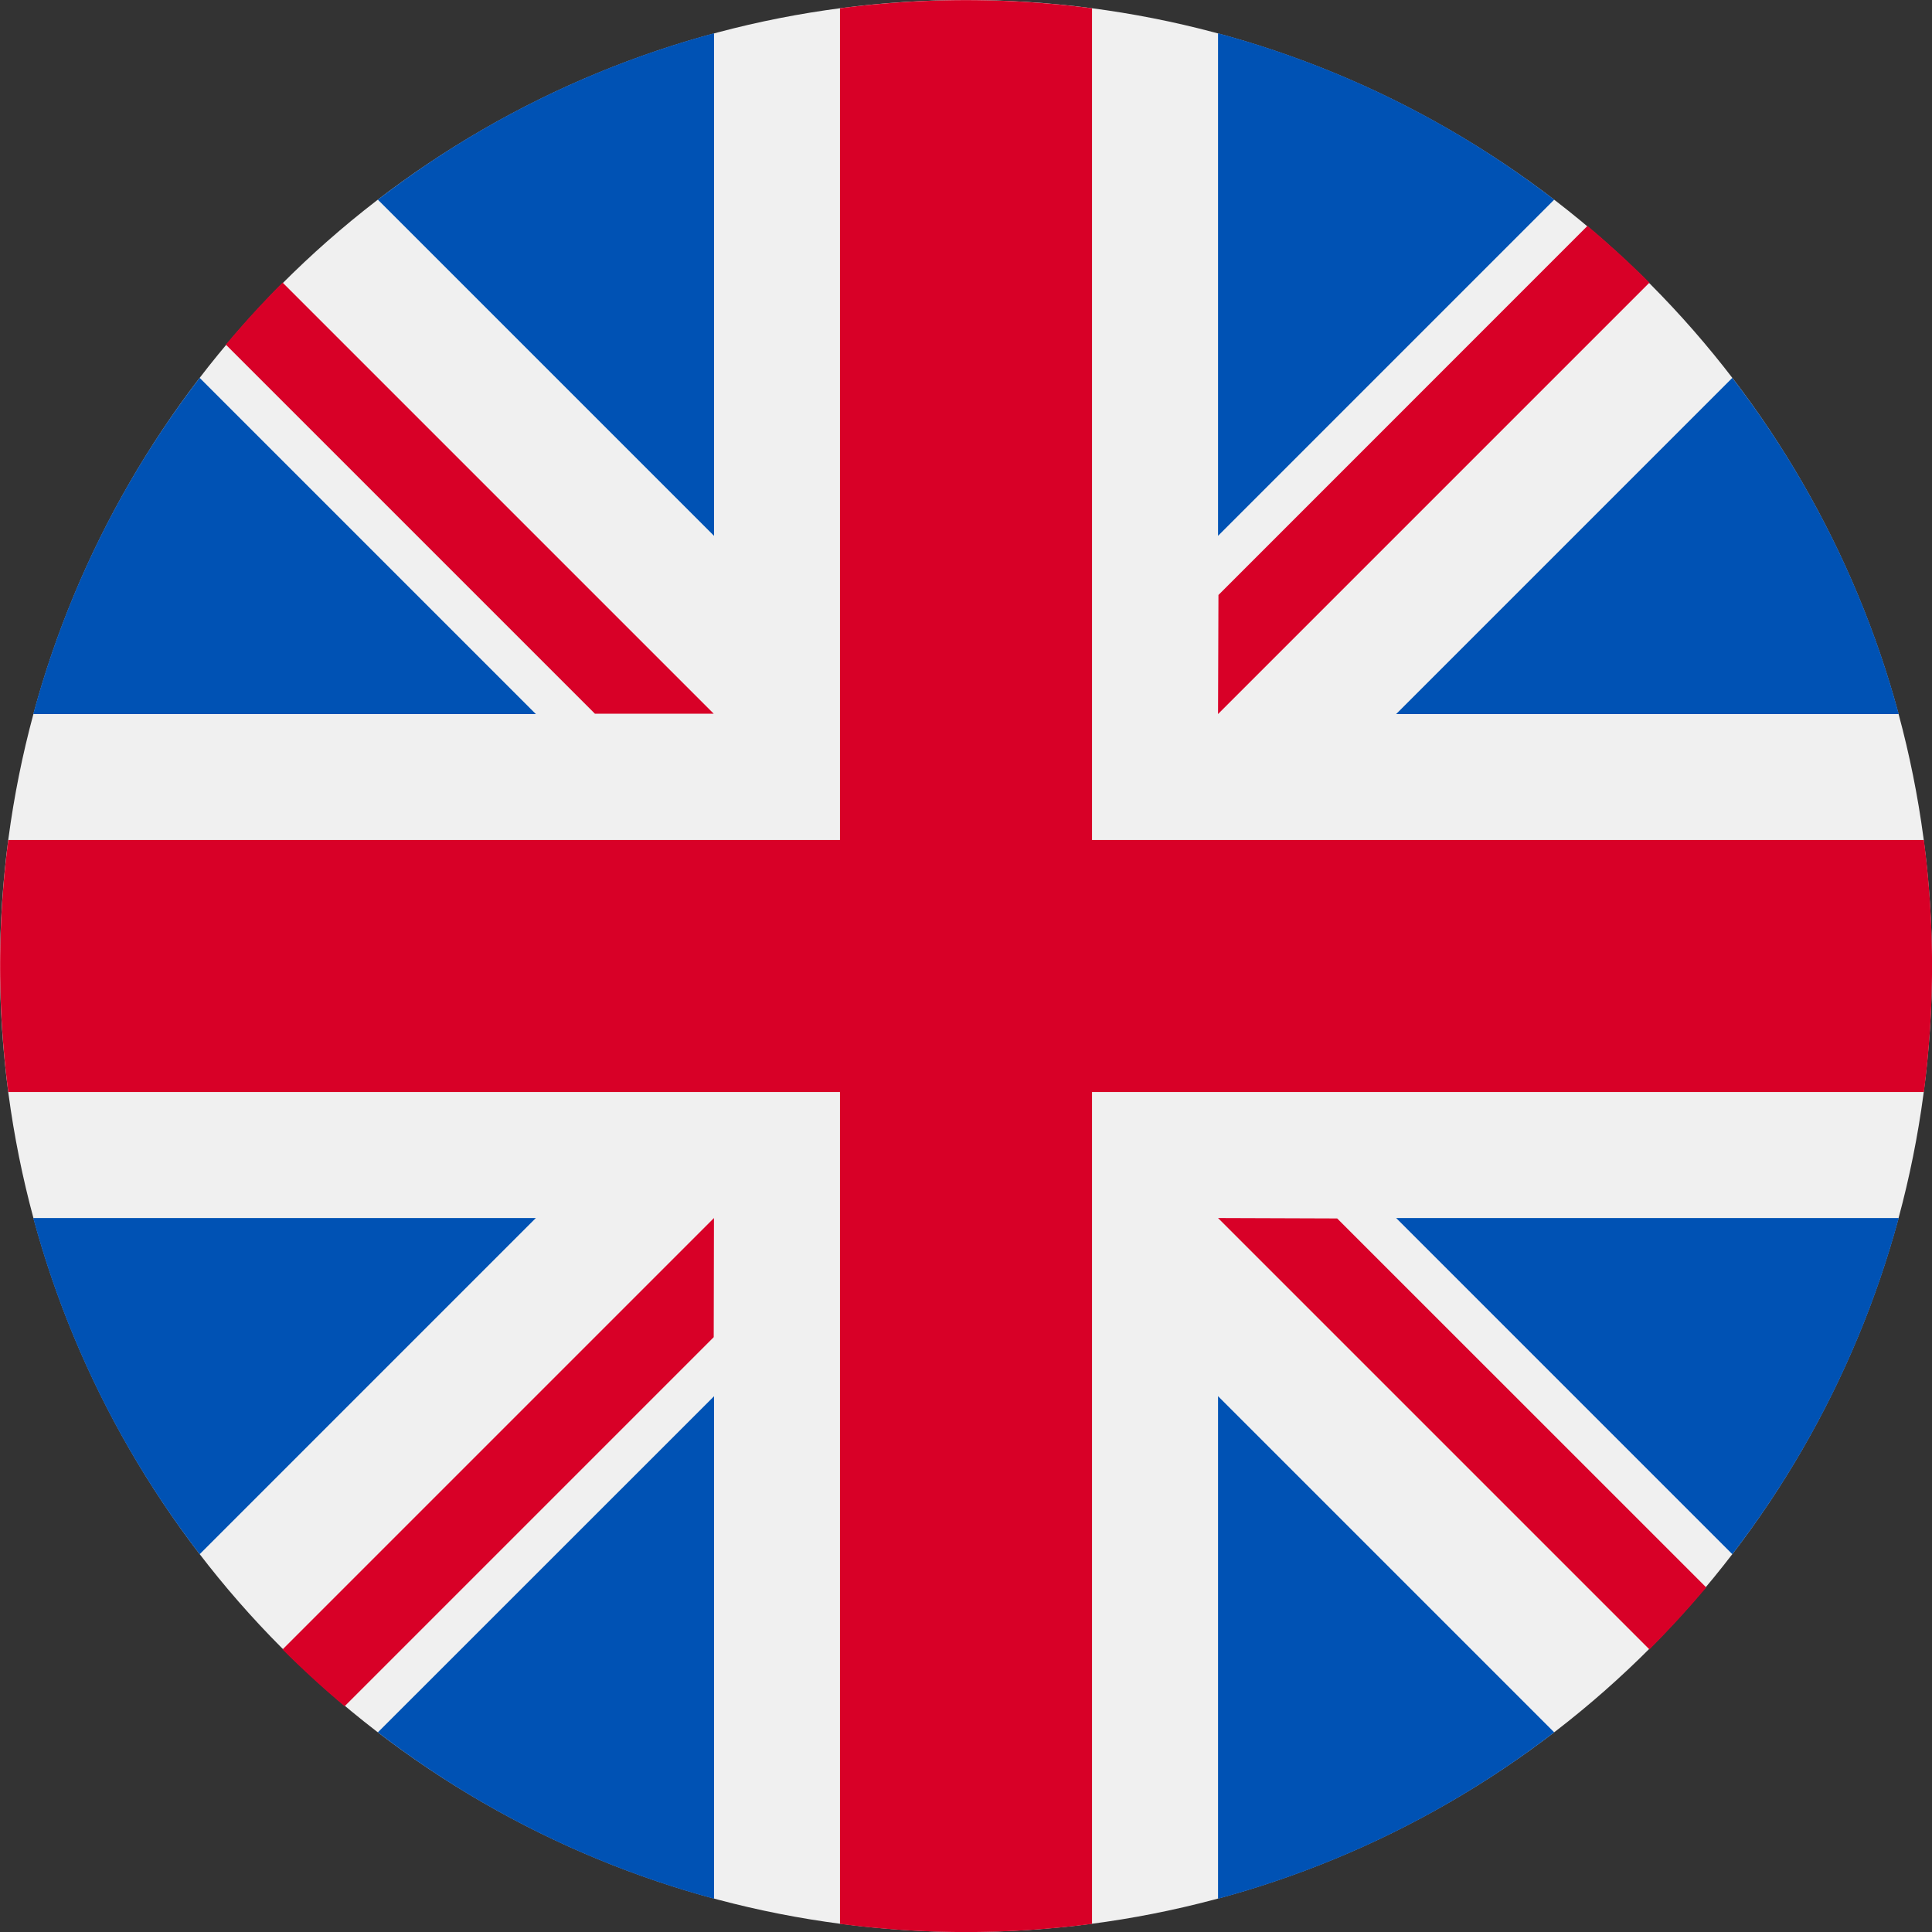
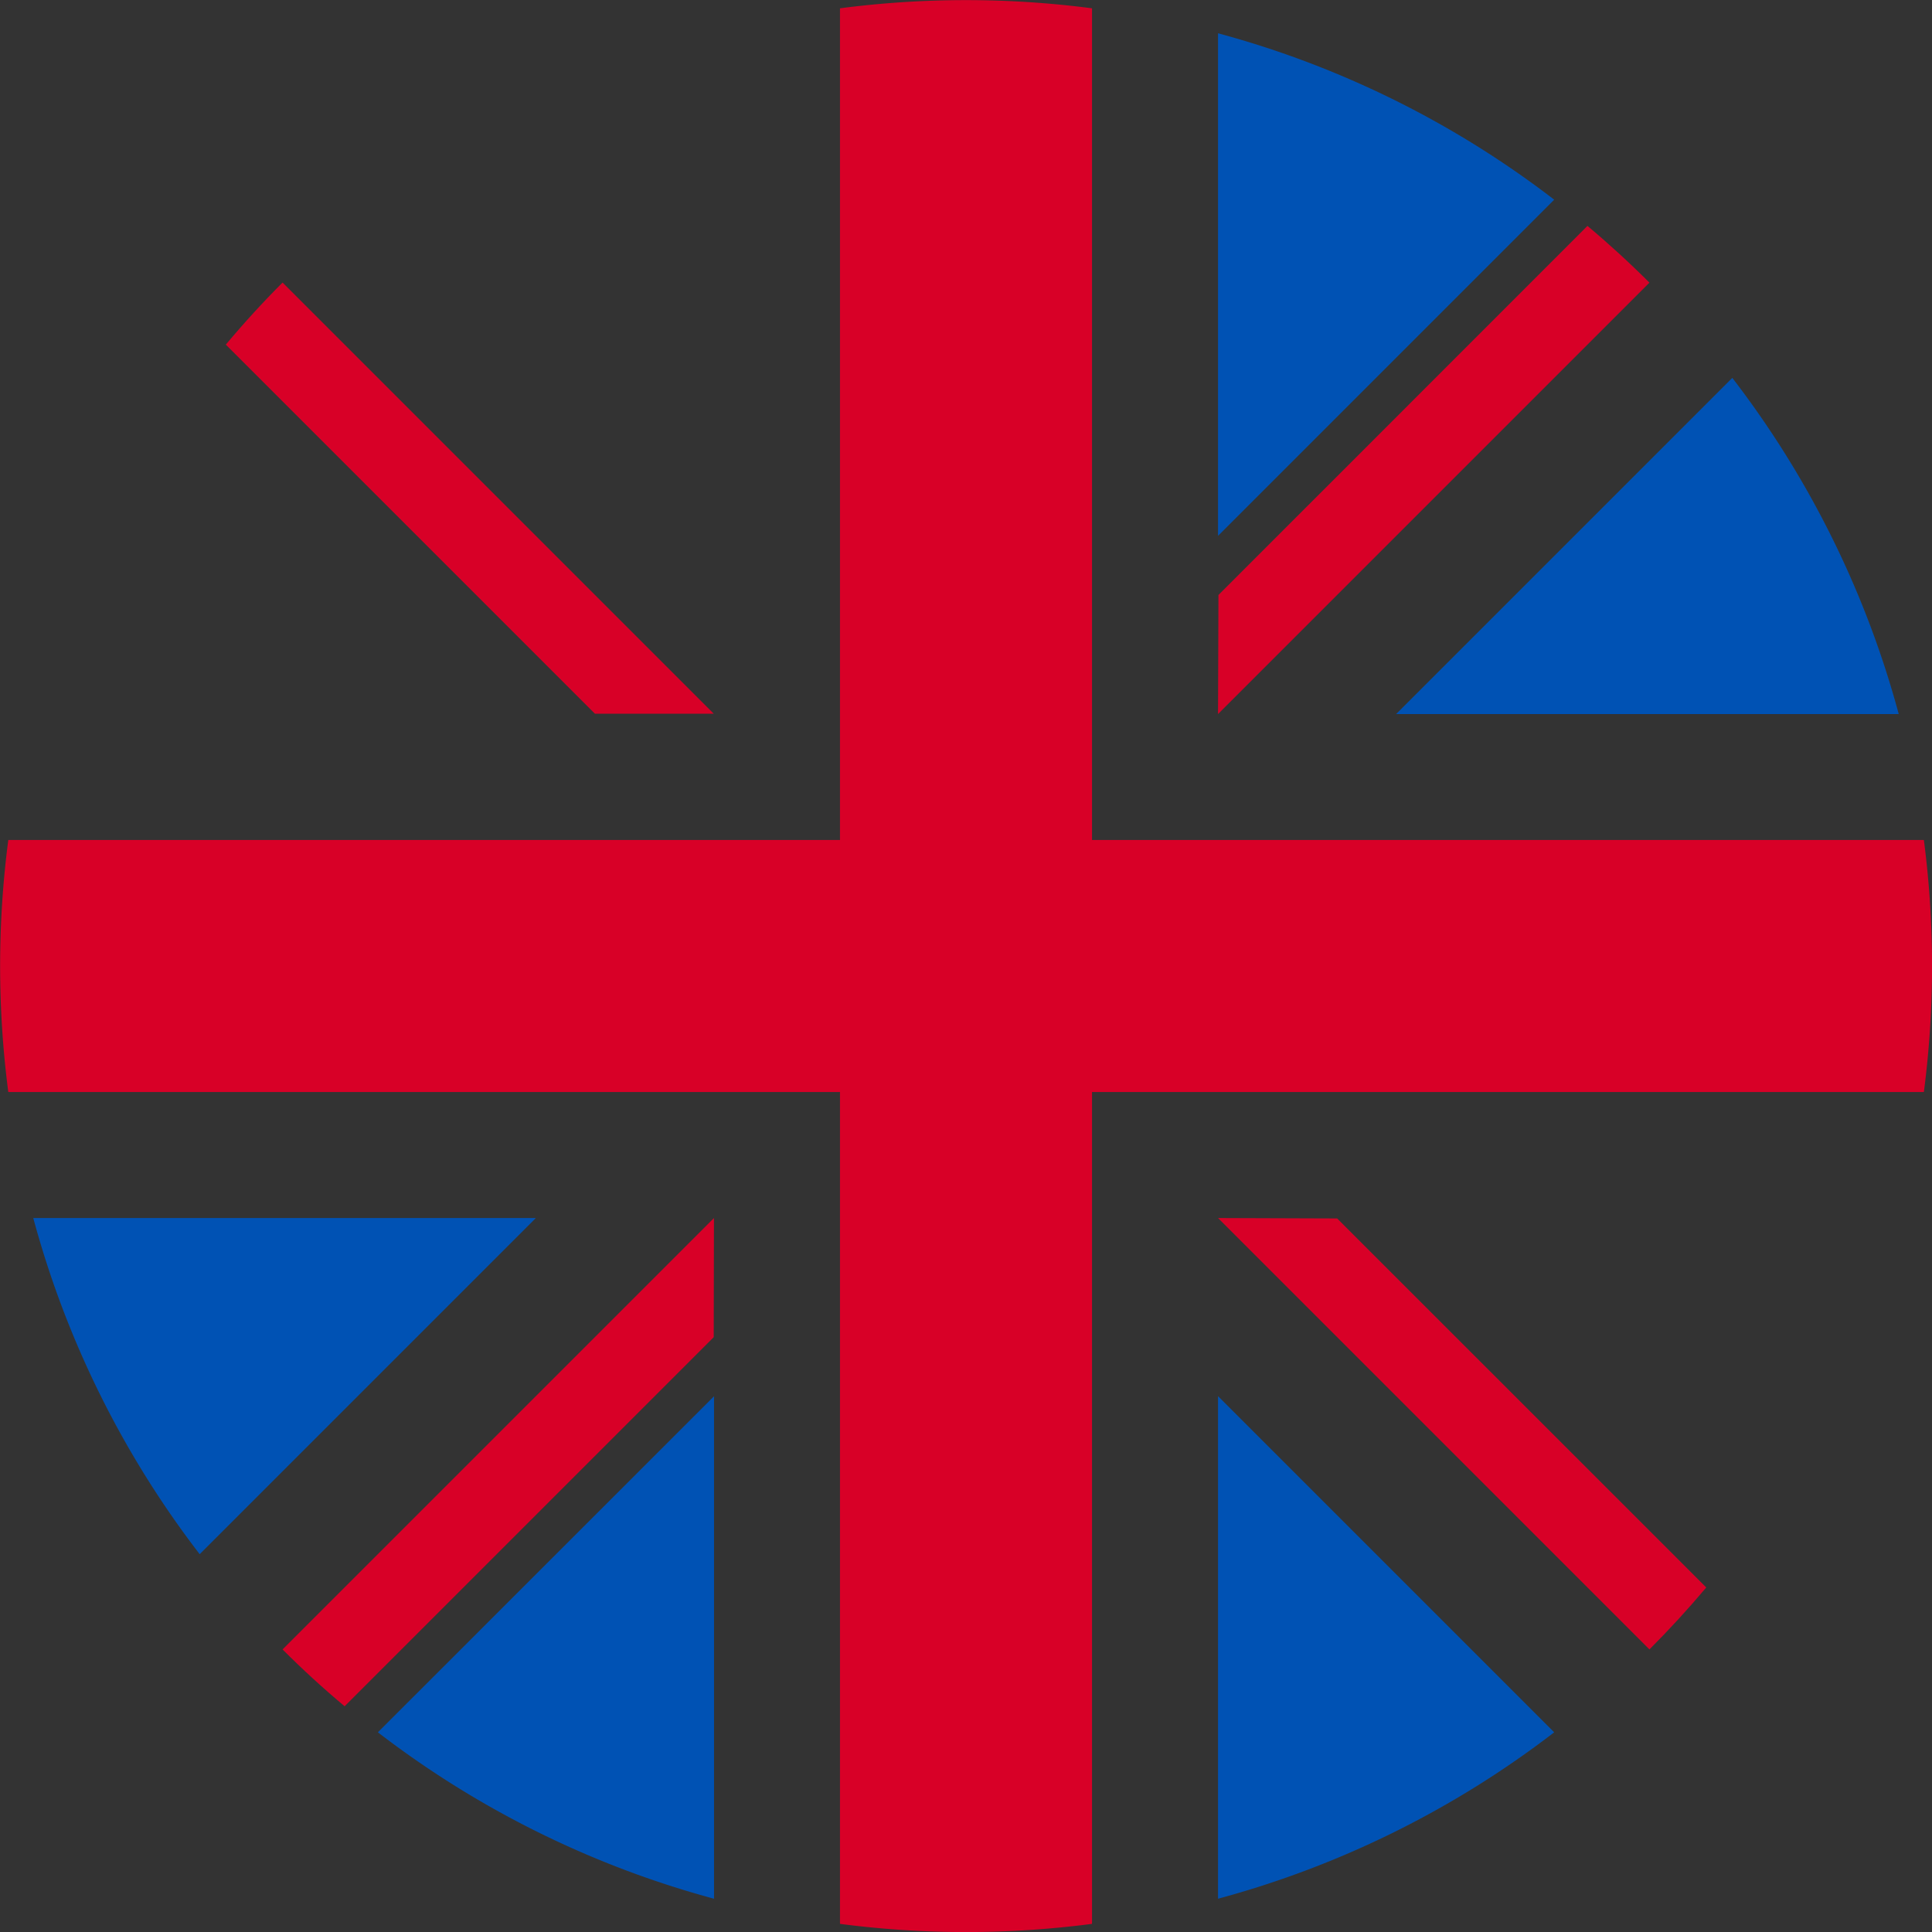
<svg xmlns="http://www.w3.org/2000/svg" width="23.288" height="23.288" viewBox="0 0 23.288 23.288">
  <rect x="0" y="0" width="23.288" height="23.288" fill="#333333" stroke="none" />
  <g id="united-kingdom" transform="translate(0 -0.349)">
-     <ellipse id="Ellipse_86" data-name="Ellipse 86" cx="11.644" cy="11.644" rx="11.644" ry="11.644" transform="translate(0 0.349)" fill="#f0f0f0" />
    <g id="Group_602" data-name="Group 602" transform="translate(0.401 0.75)">
-       <path id="Path_3438" data-name="Path 3438" d="M10.825,100.142a11.6,11.6,0,0,0-2.006,4.052h6.058Z" transform="translate(-8.819 -95.988)" fill="#0052b4" />
      <path id="Path_3439" data-name="Path 3439" d="M376.063,104.195a11.6,11.6,0,0,0-2.006-4.052l-4.052,4.052Z" transform="translate(-353.577 -95.989)" fill="#0052b4" />
      <path id="Path_3440" data-name="Path 3440" d="M8.819,322.784a11.6,11.6,0,0,0,2.006,4.052l4.052-4.052Z" transform="translate(-8.819 -308.503)" fill="#0052b4" />
-       <path id="Path_3441" data-name="Path 3441" d="M326.834,10.825a11.6,11.6,0,0,0-4.052-2.006v6.058Z" transform="translate(-308.501 -8.819)" fill="#0052b4" />
+       <path id="Path_3441" data-name="Path 3441" d="M326.834,10.825a11.6,11.6,0,0,0-4.052-2.006v6.058" transform="translate(-308.501 -8.819)" fill="#0052b4" />
      <path id="Path_3442" data-name="Path 3442" d="M100.142,374.057a11.6,11.6,0,0,0,4.052,2.006v-6.057Z" transform="translate(-95.988 -353.577)" fill="#0052b4" />
-       <path id="Path_3443" data-name="Path 3443" d="M104.194,8.819a11.6,11.6,0,0,0-4.052,2.006l4.052,4.052Z" transform="translate(-95.988 -8.819)" fill="#0052b4" />
      <path id="Path_3444" data-name="Path 3444" d="M322.783,376.063a11.6,11.6,0,0,0,4.052-2.006l-4.052-4.052Z" transform="translate(-308.502 -353.577)" fill="#0052b4" />
-       <path id="Path_3445" data-name="Path 3445" d="M370.005,322.784l4.052,4.052a11.6,11.6,0,0,0,2.006-4.052Z" transform="translate(-353.577 -308.503)" fill="#0052b4" />
    </g>
    <g id="Group_603" data-name="Group 603" transform="translate(0 0.349)">
      <path id="Path_3446" data-name="Path 3446" d="M23.19,10.125H13.163V.1a11.751,11.751,0,0,0-3.038,0V10.125H.1a11.751,11.751,0,0,0,0,3.038H10.125V23.19a11.751,11.751,0,0,0,3.038,0V13.163H23.19a11.751,11.751,0,0,0,0-3.038Z" fill="#d80027" />
      <path id="Path_3447" data-name="Path 3447" d="M322.783,322.783h0l5.2,5.2q.358-.358.685-.747l-4.449-4.448Z" transform="translate(-308.101 -308.101)" fill="#d80027" />
      <path id="Path_3448" data-name="Path 3448" d="M80.176,322.784h0l-5.2,5.2q.358.359.748.685l4.449-4.449Z" transform="translate(-71.57 -308.102)" fill="#d80027" />
      <path id="Path_3449" data-name="Path 3449" d="M65.813,80.176h0l-5.2-5.2q-.358.358-.684.748l4.449,4.449h1.432Z" transform="translate(-57.207 -71.57)" fill="#d80027" />
      <path id="Path_3450" data-name="Path 3450" d="M322.783,65.815h0l5.2-5.2q-.358-.358-.747-.684l-4.448,4.449Z" transform="translate(-308.101 -57.208)" fill="#d80027" />
    </g>
  </g>
</svg>